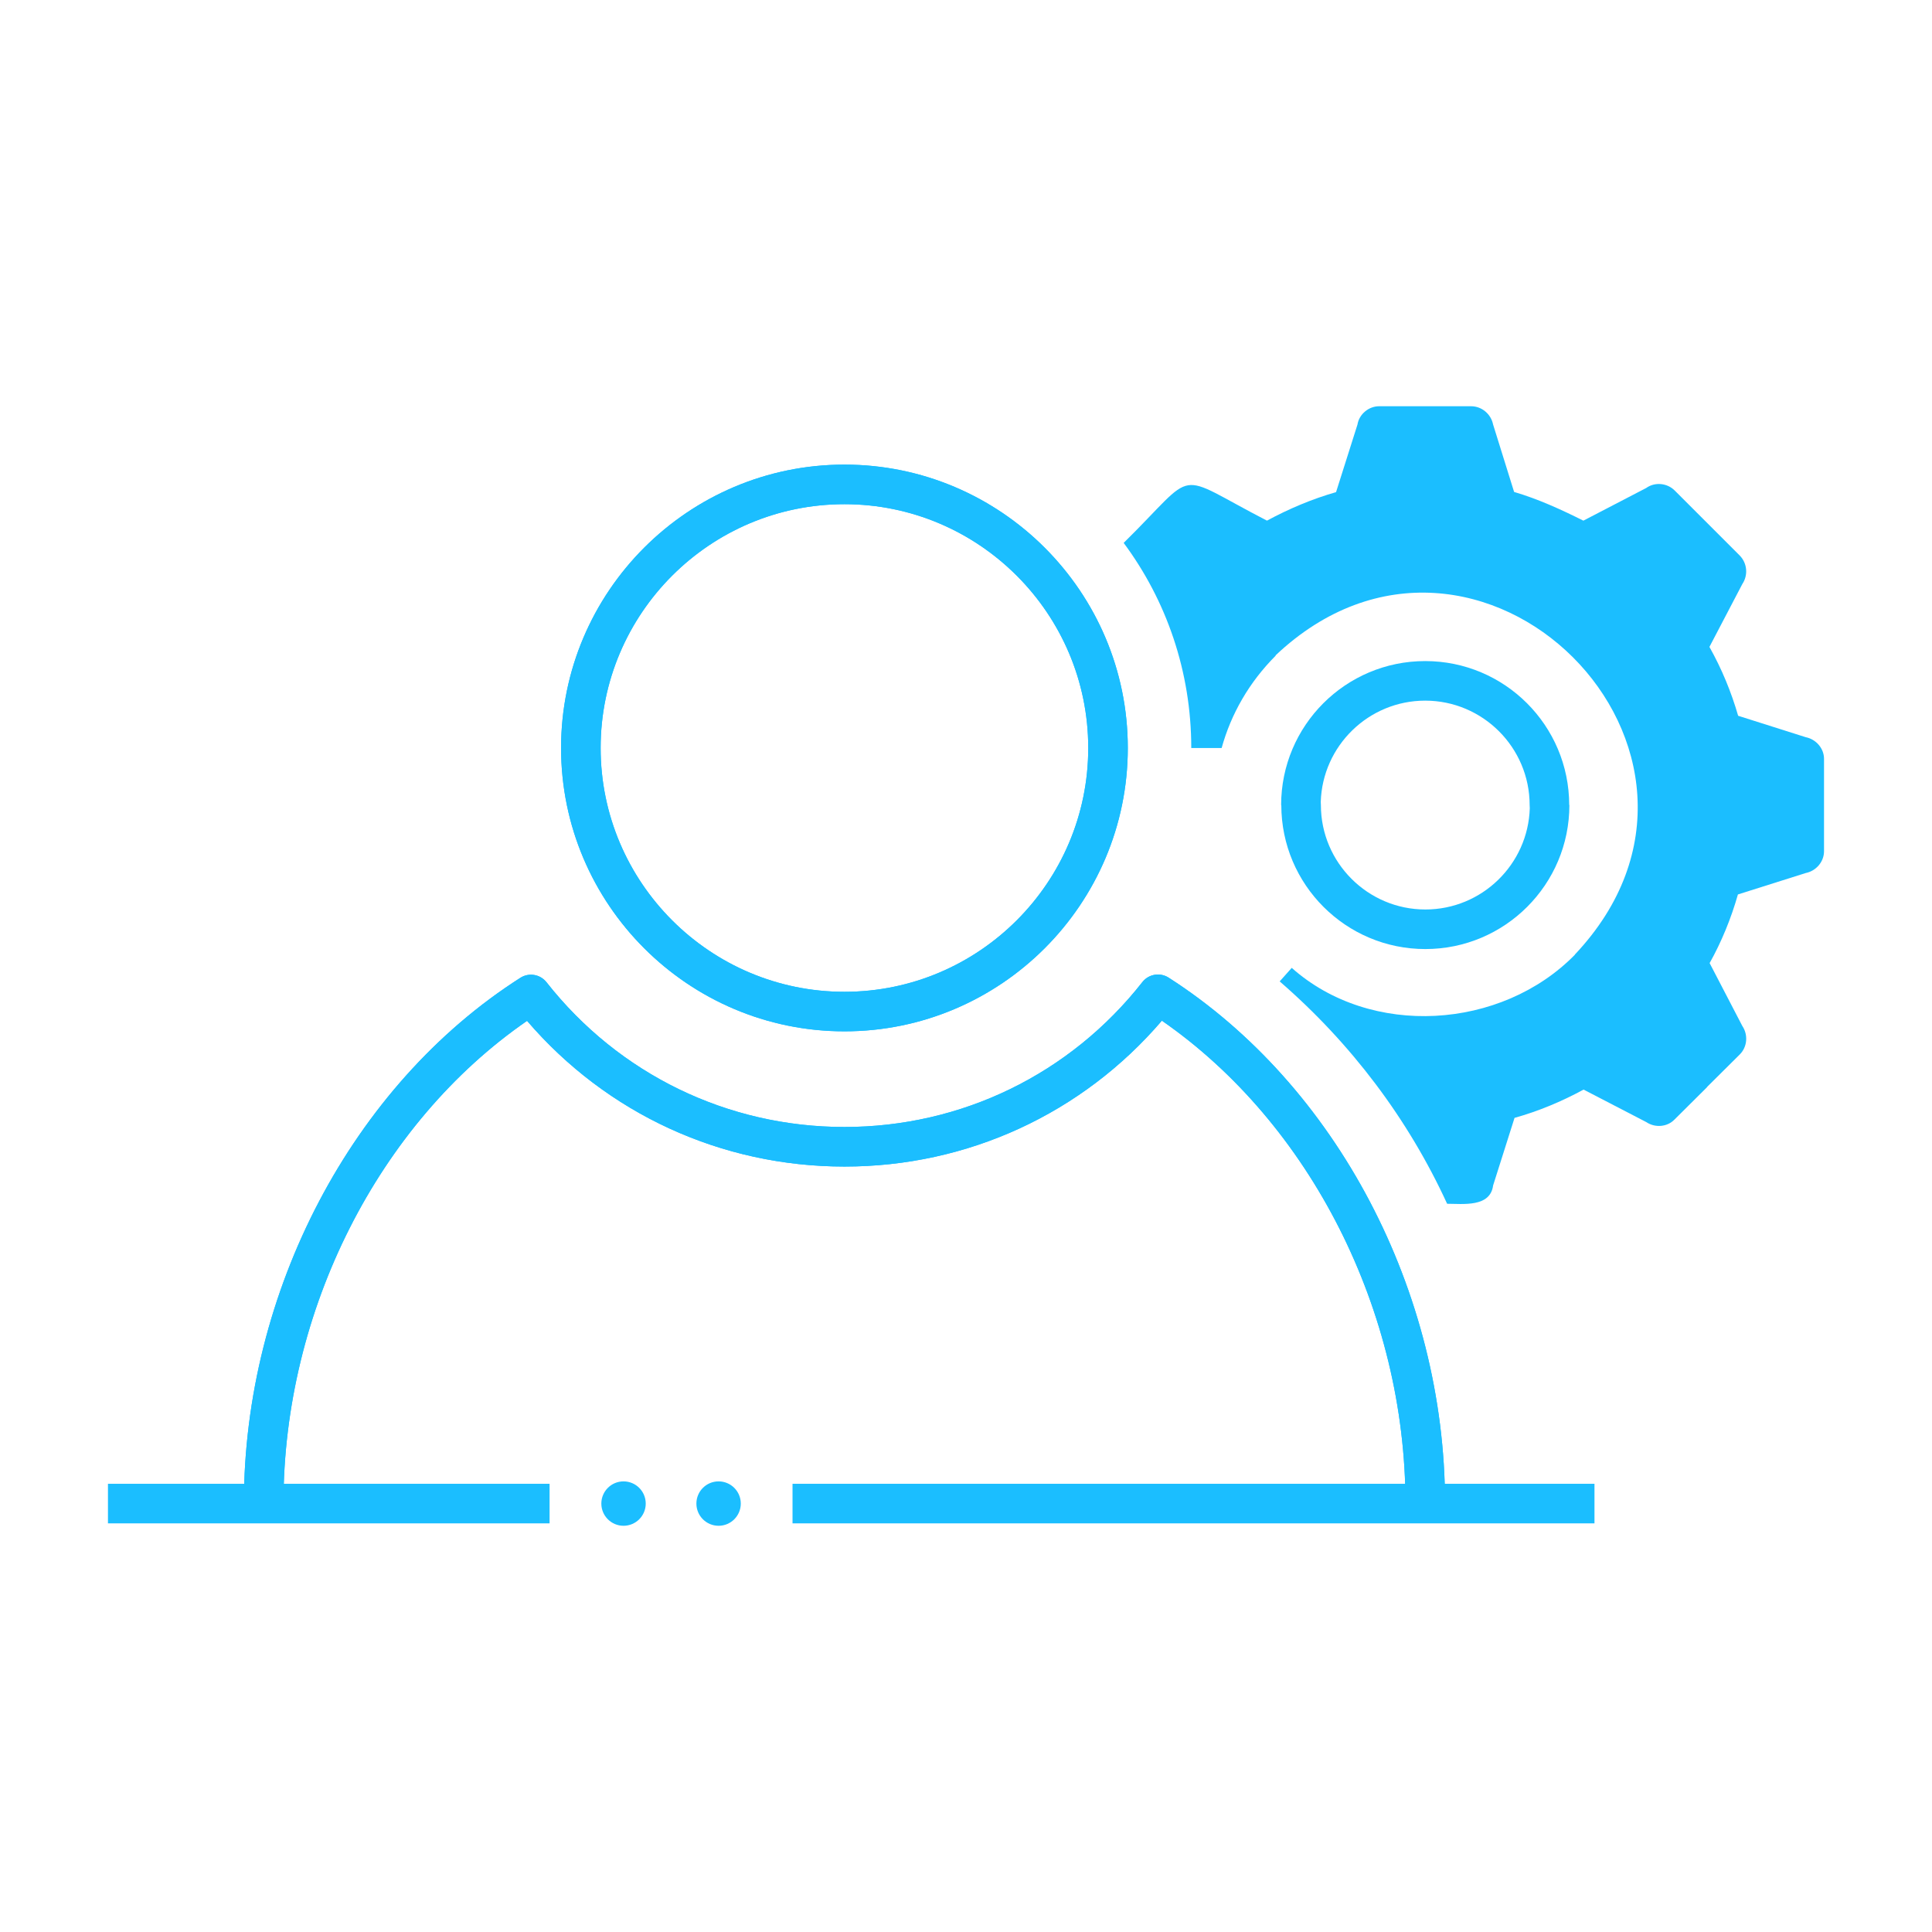
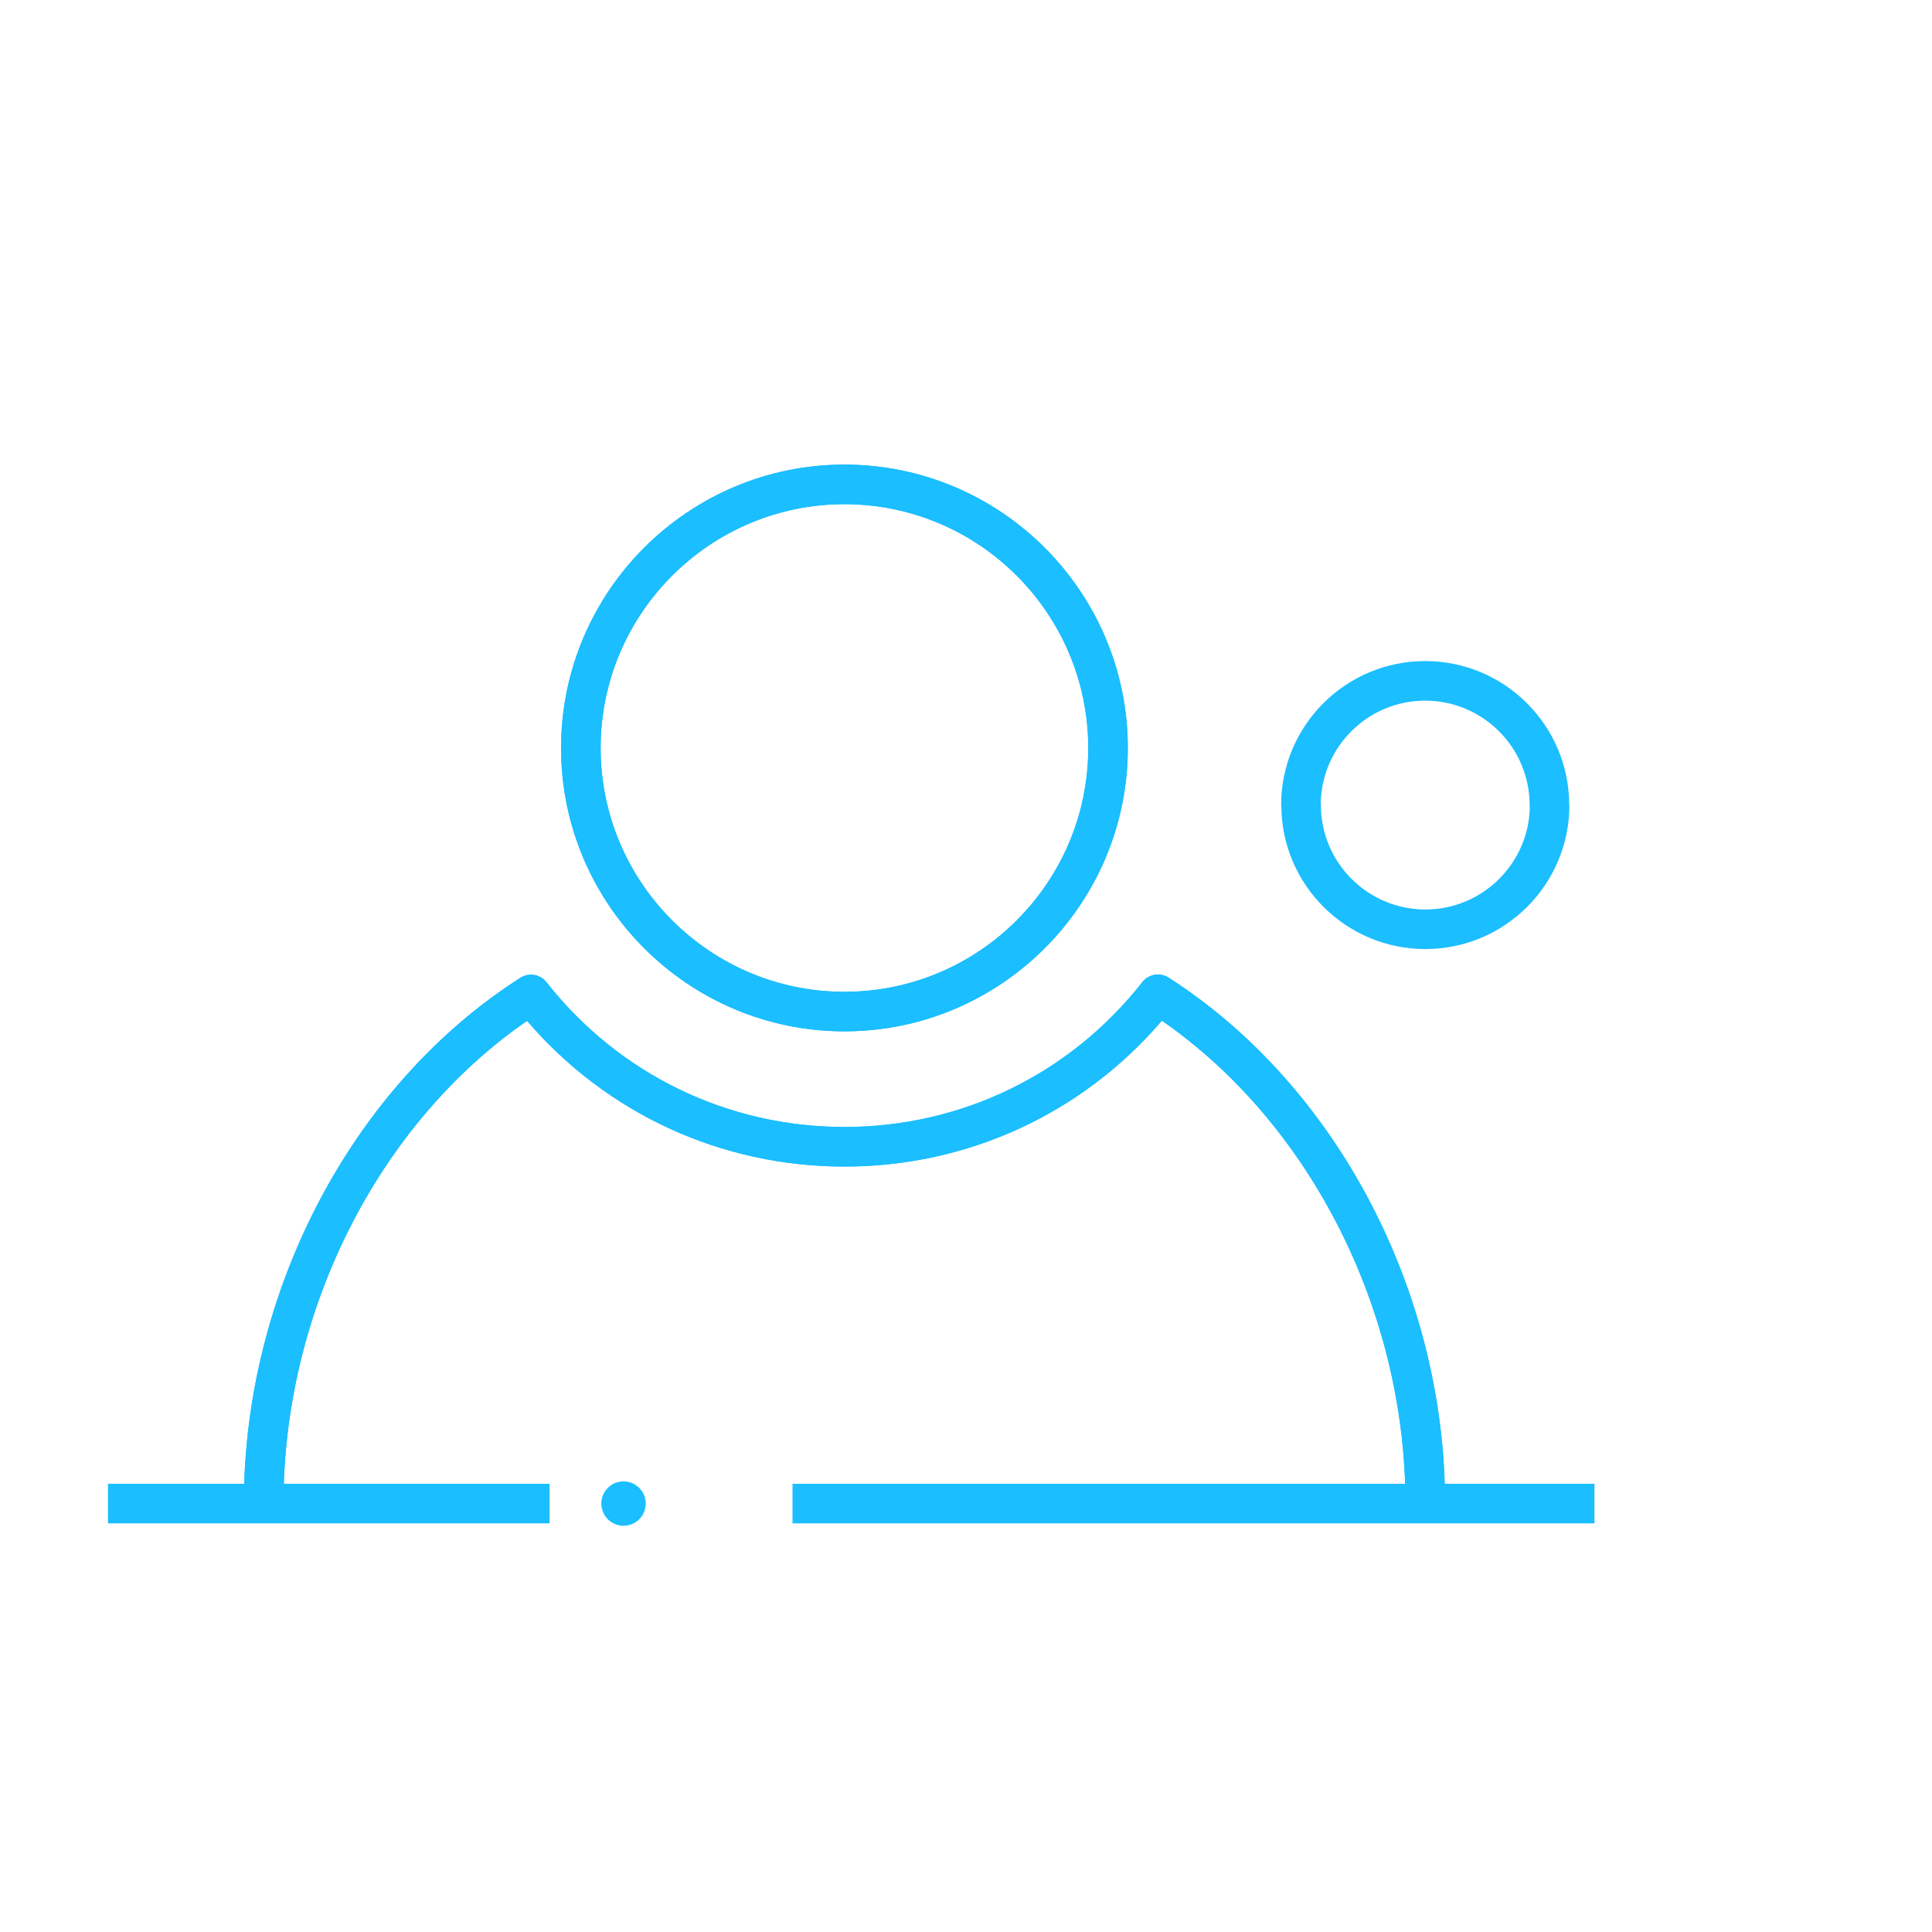
<svg xmlns="http://www.w3.org/2000/svg" version="1.1" viewBox="0 0 100 100">
  <defs>
    <style>
      .cls-1 {
        fill: #1bbeff;
      }
    </style>
  </defs>
  <g>
    <g id="Layer_1">
      <g>
        <g>
          <path class="cls-1" d="M43.708,53.382c-8.087,0-14.667-6.58-14.667-14.667s6.58-14.667,14.667-14.667,14.667,6.58,14.667,14.667-6.58,14.667-14.667,14.667ZM43.708,26.097c-6.958,0-12.619,5.66-12.619,12.619s5.66,12.619,12.619,12.619,12.619-5.661,12.619-12.619-5.66-12.619-12.619-12.619Z" />
-           <path class="cls-1" d="M74.796,77.825h-2.048c0-9.965-4.921-19.668-12.609-24.995-4.119,4.811-10.054,7.551-16.429,7.551s-12.305-2.736-16.43-7.542c-7.687,5.303-12.608,15.003-12.608,24.986h-2.048c0-10.988,5.616-21.67,14.309-27.213.442-.285,1.03-.184,1.355.23,3.747,4.76,9.367,7.491,15.421,7.491s11.68-2.734,15.42-7.501c.326-.415.914-.513,1.358-.23,8.692,5.569,14.308,16.255,14.308,27.223h0Z" />
+           <path class="cls-1" d="M74.796,77.825h-2.048c0-9.965-4.921-19.668-12.609-24.995-4.119,4.811-10.054,7.551-16.429,7.551s-12.305-2.736-16.43-7.542c-7.687,5.303-12.608,15.003-12.608,24.986h-2.048c0-10.988,5.616-21.67,14.309-27.213.442-.285,1.03-.184,1.355.23,3.747,4.76,9.367,7.491,15.421,7.491s11.68-2.734,15.42-7.501c.326-.415.914-.513,1.358-.23,8.692,5.569,14.308,16.255,14.308,27.223Z" />
        </g>
        <g>
          <path class="cls-1" d="M43.708,53.382c-8.087,0-14.667-6.58-14.667-14.667s6.58-14.667,14.667-14.667,14.667,6.58,14.667,14.667-6.58,14.667-14.667,14.667ZM43.708,26.097c-6.958,0-12.619,5.66-12.619,12.619s5.66,12.619,12.619,12.619,12.619-5.661,12.619-12.619-5.66-12.619-12.619-12.619Z" />
          <path class="cls-1" d="M74.796,77.825h-2.048c0-9.965-4.921-19.668-12.609-24.995-4.119,4.811-10.054,7.551-16.429,7.551s-12.305-2.736-16.43-7.542c-7.687,5.303-12.608,15.003-12.608,24.986h-2.048c0-10.988,5.616-21.67,14.309-27.213.442-.285,1.03-.184,1.355.23,3.747,4.76,9.367,7.491,15.421,7.491s11.68-2.734,15.42-7.501c.326-.415.914-.513,1.358-.23,8.692,5.569,14.308,16.255,14.308,27.223h0Z" />
        </g>
        <g>
-           <path class="cls-1" d="M93.465,38.157l-3.499-1.109c-.355-1.227-.84-2.412-1.486-3.564l1.701-3.251c.312-.463.258-1.088-.14-1.486l-3.359-3.359c-.388-.388-1.023-.453-1.475-.129l-3.252,1.69c-1.156-.578-2.35-1.124-3.585-1.486l-1.087-3.489c-.108-.538-.581-.947-1.141-.947h-4.759c-.538,0-1.034.409-1.12.947l-1.109,3.499c-1.237.353-2.442.863-3.575,1.475-4.931-2.54-3.479-2.724-7.418,1.152,2.207,2.972,3.499,6.644,3.499,10.617h1.572c.484-1.755,1.421-3.403,2.799-4.781l-.011-.011c10.46-9.892,25.414,4.973,15.494,15.483v.011c-3.809,3.882-10.557,4.319-14.654.678l-.624.7c3.704,3.209,6.654,7.128,8.667,11.51.817,0,2.233.194,2.38-.947l1.109-3.499c1.239-.345,2.444-.85,3.574-1.464l3.241,1.68c.463.312,1.087.258,1.464-.129l1.69-1.68-.011-.011h.011l1.691-1.68c.388-.387.441-1.012.129-1.475l-1.691-3.252c.614-1.098,1.109-2.304,1.464-3.553l3.51-1.109c.538-.108.947-.581.947-1.13v-4.781c0-.538-.409-1.012-.947-1.12h.001Z" />
          <path class="cls-1" d="M73.767,36.265c2.979,0,5.405,2.424,5.407,5.404,0,.056.002.111.007.166-.089,2.905-2.479,5.24-5.405,5.24-2.979,0-5.405-2.424-5.407-5.404,0-.056-.002-.111-.007-.166.089-2.905,2.479-5.24,5.405-5.24M73.767,34.217c-4.118,0-7.456,3.338-7.456,7.456h.009c.003,4.115,3.34,7.45,7.455,7.45s7.456-3.338,7.456-7.456h-.009c-.003-4.115-3.34-7.45-7.455-7.45h0Z" />
        </g>
      </g>
      <rect class="cls-1" x="5.588" y="76.801" width="22.858" height="2.048" />
      <rect class="cls-1" x="41.021" y="76.801" width="41.509" height="2.048" />
-       <circle class="cls-1" cx="37.194" cy="77.825" r="1.149" />
      <circle class="cls-1" cx="32.274" cy="77.825" r="1.149" />
    </g>
  </g>
</svg>